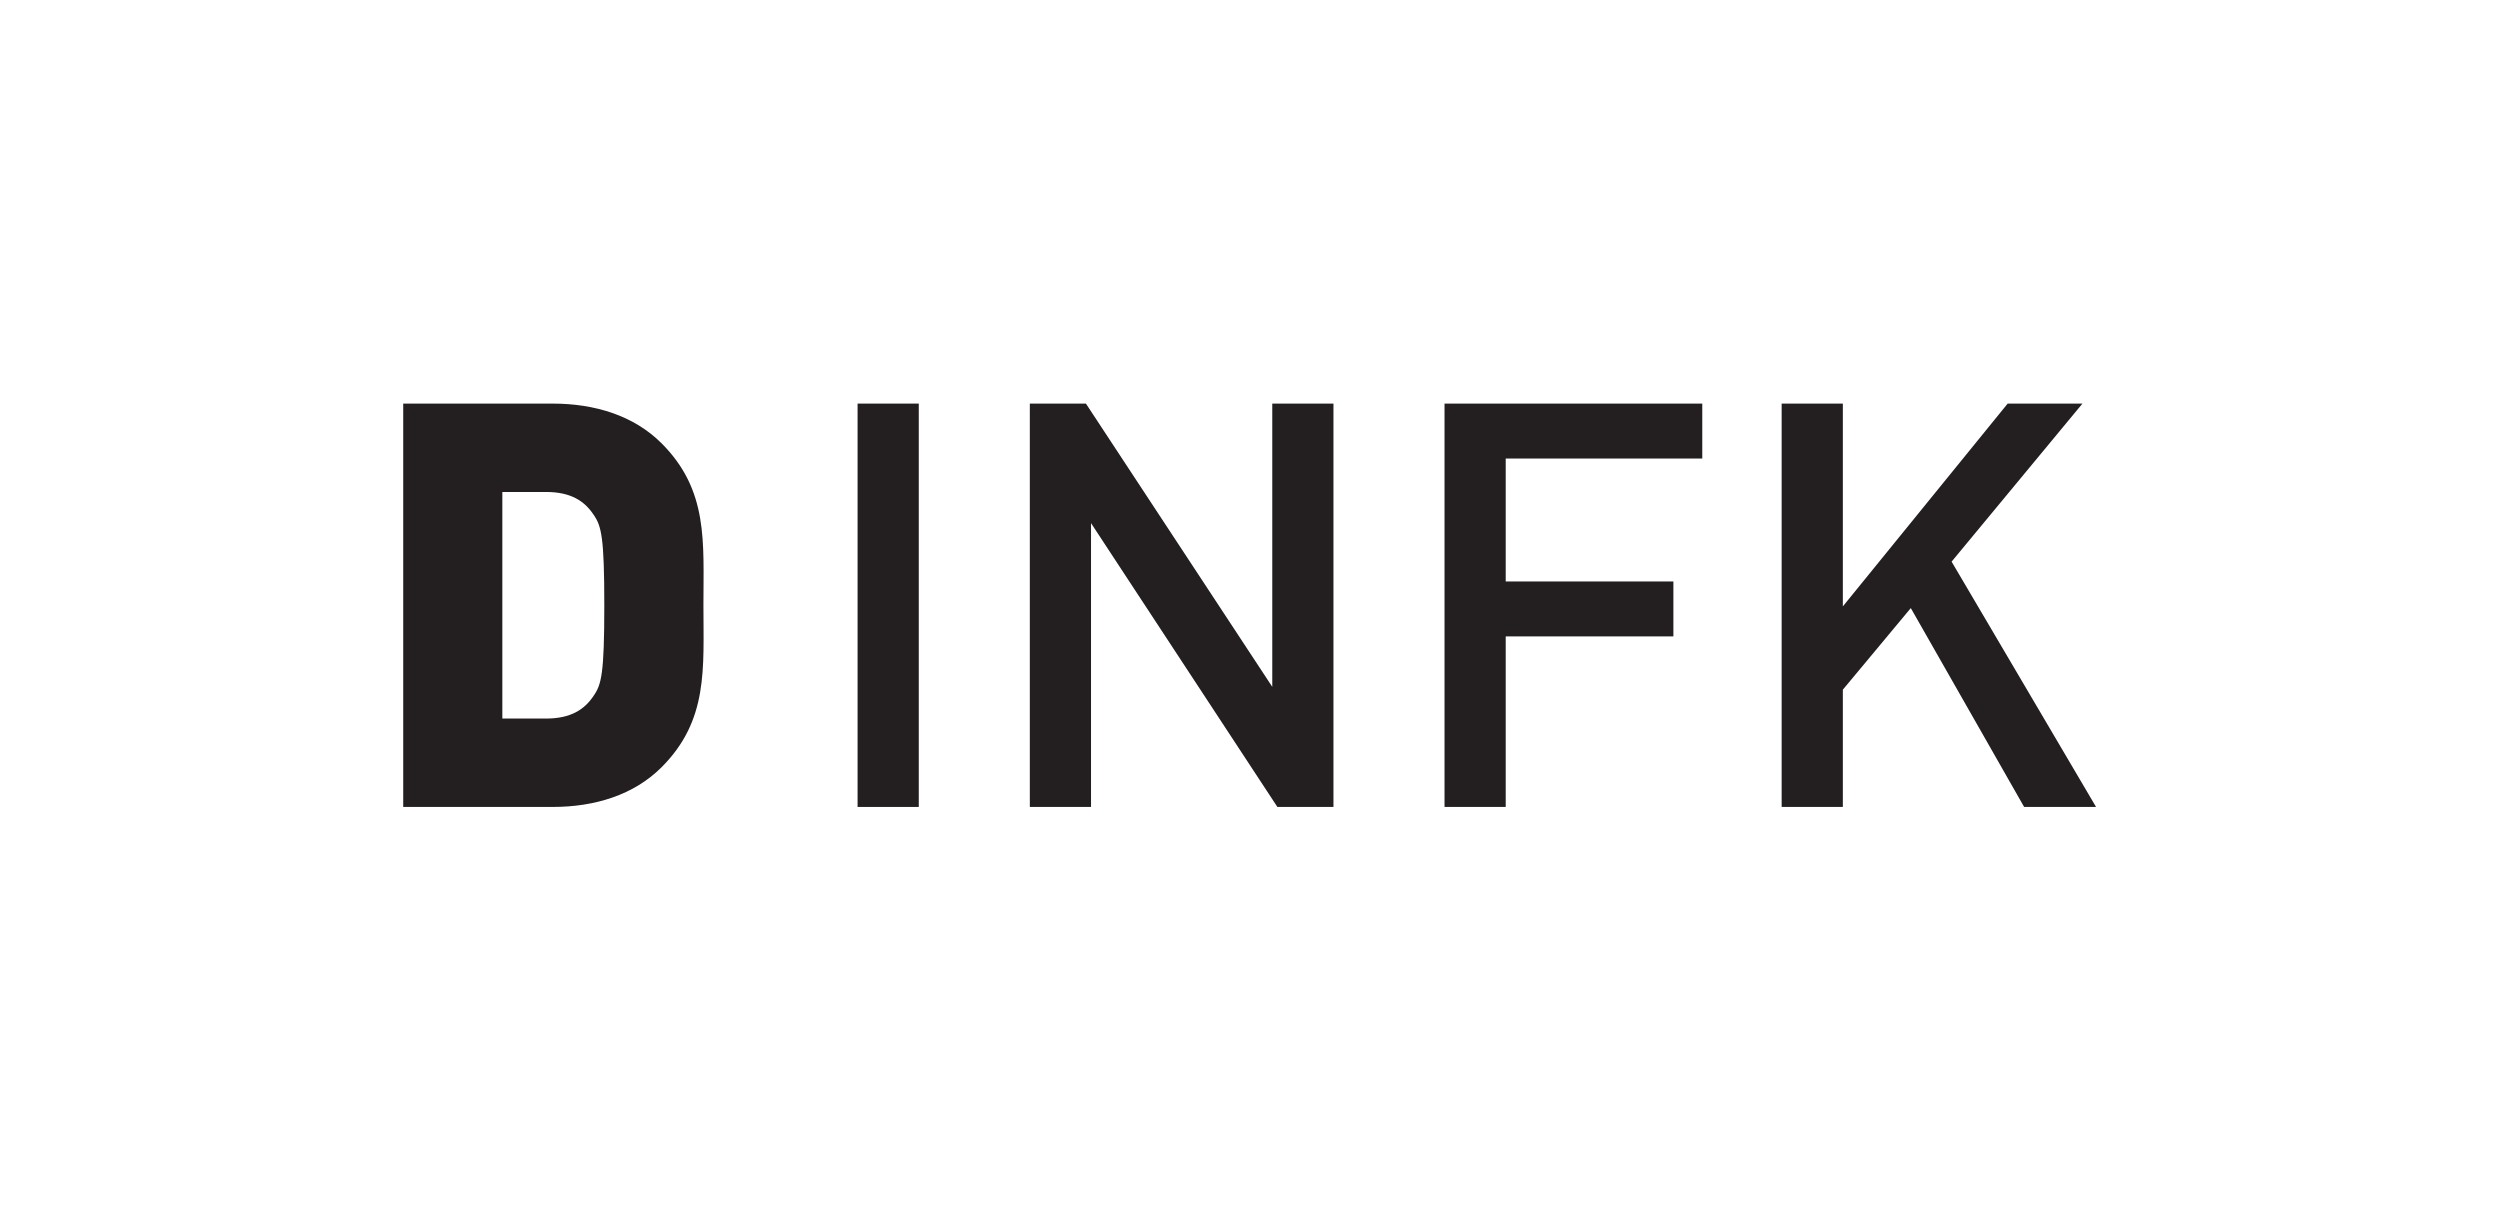
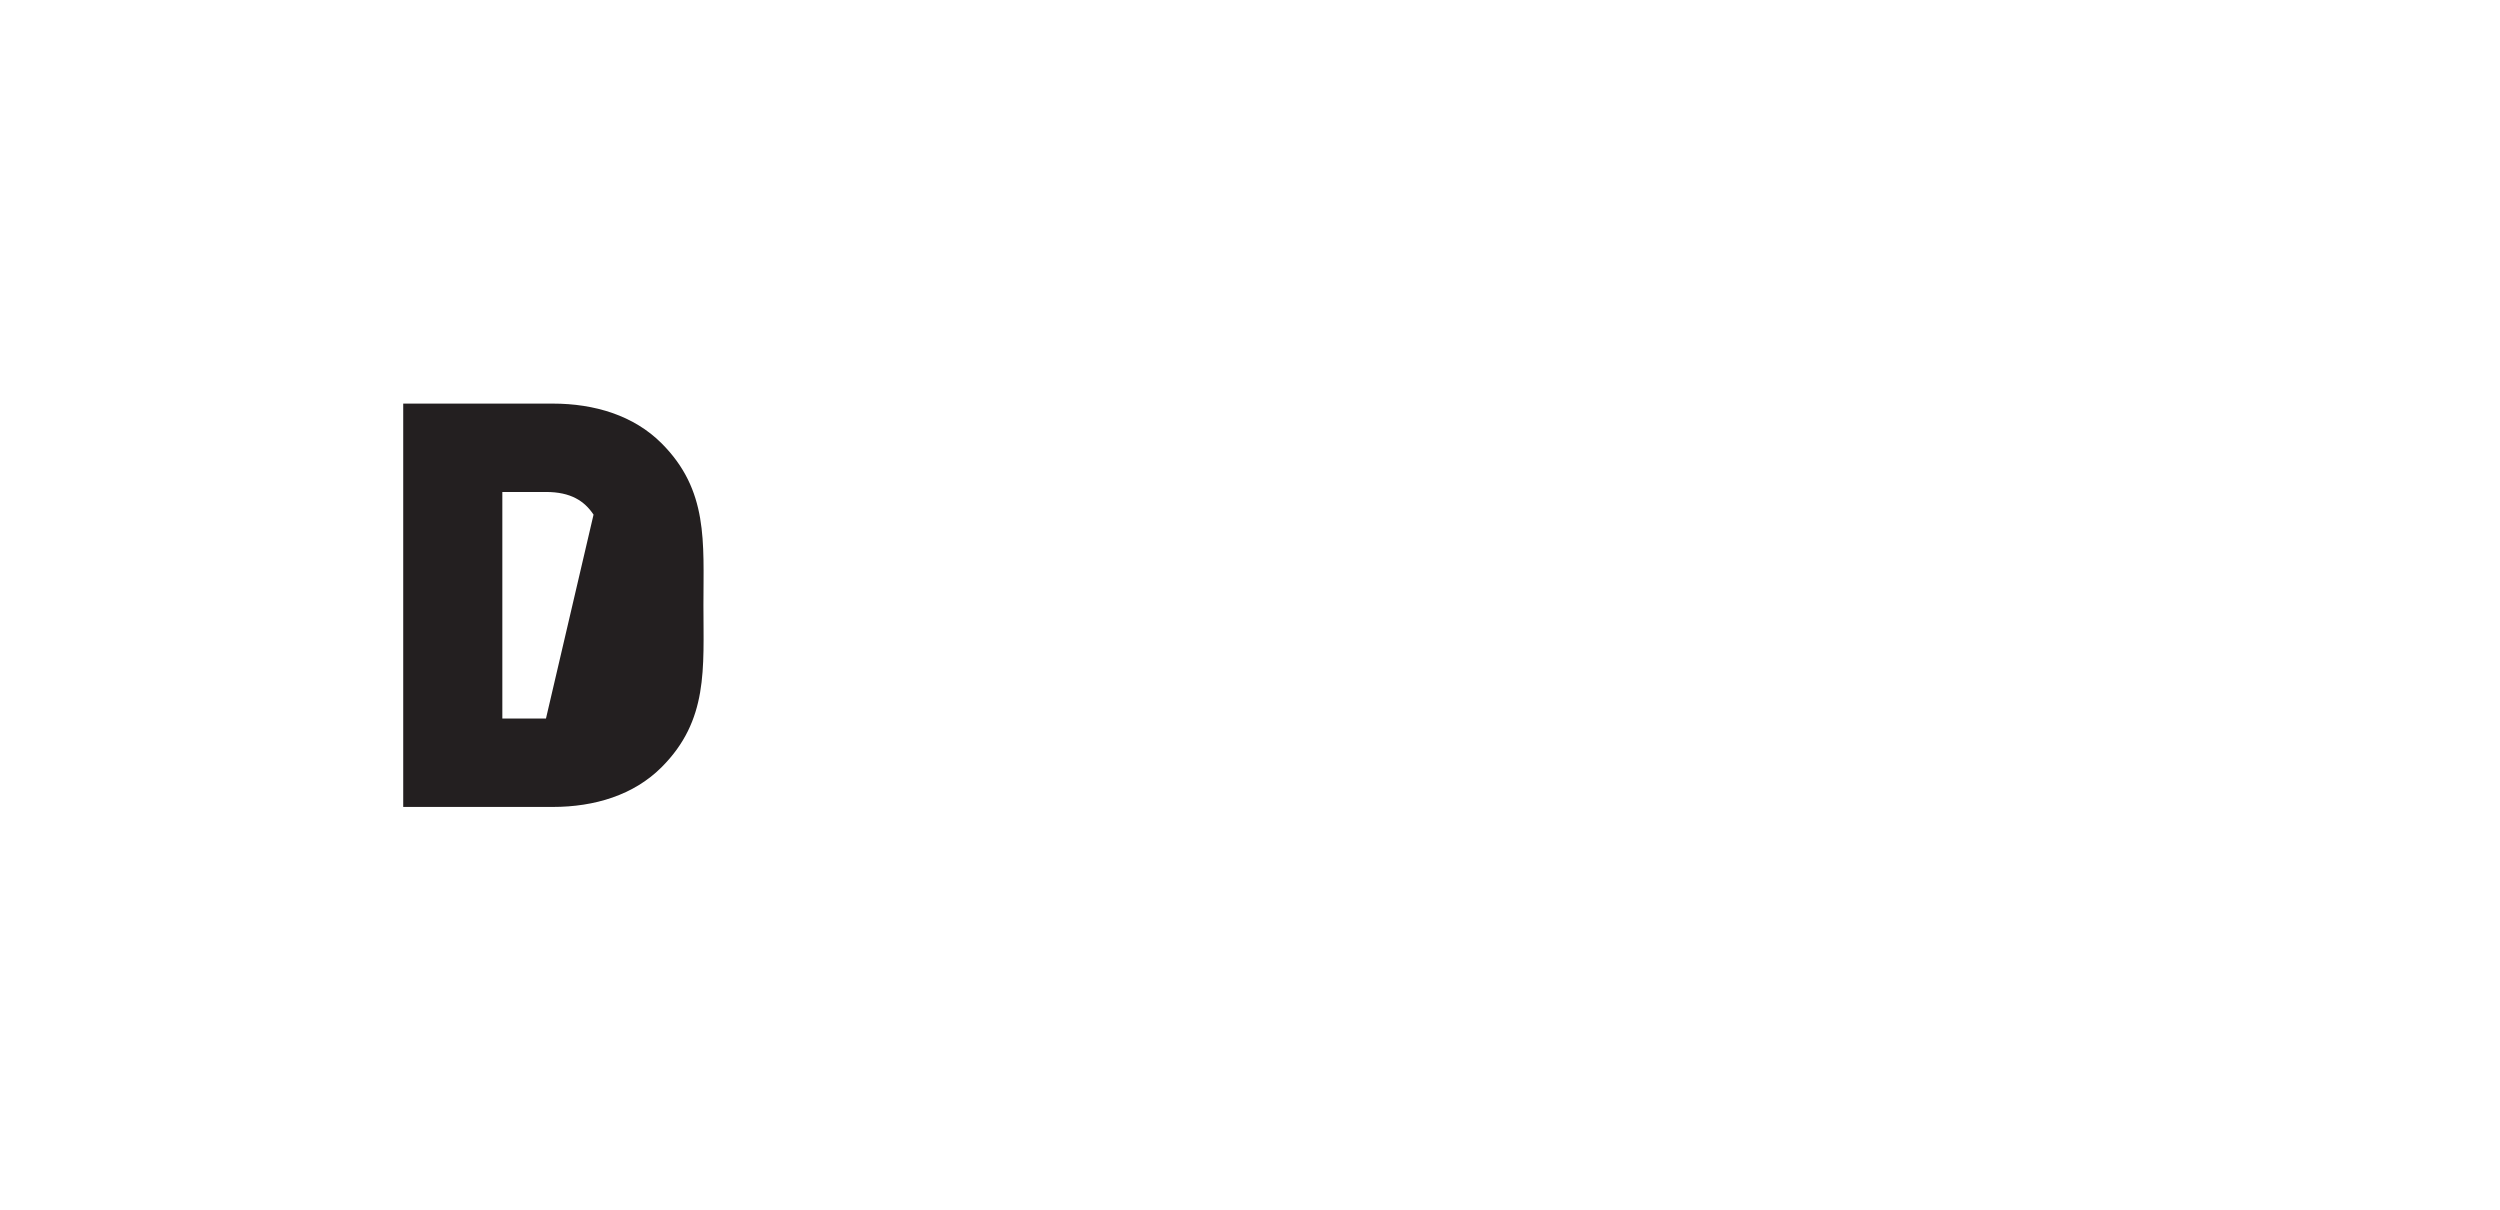
<svg xmlns="http://www.w3.org/2000/svg" xmlns:ns1="http://sodipodi.sourceforge.net/DTD/sodipodi-0.dtd" xmlns:ns2="http://www.inkscape.org/namespaces/inkscape" version="1.1" id="svg102" xml:space="preserve" width="128.813" height="62.36" viewBox="0 0 128.813 62.36" ns1:docname="eth_dinfk_logo_pos.svg" ns2:version="1.1.2 (0a00cf5339, 2022-02-04)">
  <defs id="defs106" />
  <ns1:namedview id="namedview104" pagecolor="#ffffff" bordercolor="#666666" borderopacity="1.0" ns2:pageshadow="2" ns2:pageopacity="0.0" ns2:pagecheckerboard="0" showgrid="false" ns2:zoom="2.2668462" ns2:cx="64.406662" ns2:cy="31.321048" ns2:window-width="461" ns2:window-height="547" ns2:window-x="527" ns2:window-y="637" ns2:window-maximized="1" ns2:current-layer="g108" />
  <g id="g108" ns2:groupmode="layer" ns2:label="ink_ext_XXXXXX" transform="matrix(1.333,0,0,-1.333,0,62.36)">
    <g id="g110" transform="scale(0.1)">
-       <path d="m 229.426,268.891 c -3.508,5.261 -8.762,8.761 -18.391,8.761 H 194.172 V 190.07 h 16.863 c 9.629,0 14.883,3.5 18.391,8.754 3.062,4.379 4.16,8.539 4.16,35.035 0,26.278 -1.098,30.657 -4.16,35.032 z m 26.277,-97.657 c -10.73,-10.726 -25.84,-15.328 -42.043,-15.328 h -57.801 v 155.907 h 57.801 c 16.203,0 31.313,-4.602 42.043,-15.329 18.176,-18.171 16.199,-38.101 16.199,-62.625 0,-24.523 1.977,-44.449 -16.199,-62.625" style="fill:#231f20;fill-opacity:1;fill-rule:nonzero;stroke:none" id="path112" />
-       <path d="m 331.484,155.906 v 155.907 h 23.653 V 155.906 h -23.653" style="fill:#231f20;fill-opacity:1;fill-rule:nonzero;stroke:none" id="path114" />
-       <path d="M 493.75,155.906 421.719,265.609 V 155.906 h -23.653 v 155.907 h 21.68 L 491.777,202.328 V 311.813 H 515.43 V 155.906 h -21.68" style="fill:#231f20;fill-opacity:1;fill-rule:nonzero;stroke:none" id="path116" />
-       <path d="m 582.012,290.57 v -47.511 h 64.812 v -21.243 h -64.812 v -65.91 h -23.653 v 155.907 h 99.629 V 290.57 h -75.976" style="fill:#231f20;fill-opacity:1;fill-rule:nonzero;stroke:none" id="path118" />
-       <path d="m 782.395,155.906 -43.801,76.86 -26.27,-31.532 v -45.328 h -23.652 v 155.907 h 23.652 v -78.391 l 63.711,78.391 h 28.906 l -50.578,-61.094 55.832,-94.813 h -27.8" style="fill:#231f20;fill-opacity:1;fill-rule:nonzero;stroke:none" id="path120" />
+       <path d="m 229.426,268.891 c -3.508,5.261 -8.762,8.761 -18.391,8.761 H 194.172 V 190.07 h 16.863 z m 26.277,-97.657 c -10.73,-10.726 -25.84,-15.328 -42.043,-15.328 h -57.801 v 155.907 h 57.801 c 16.203,0 31.313,-4.602 42.043,-15.329 18.176,-18.171 16.199,-38.101 16.199,-62.625 0,-24.523 1.977,-44.449 -16.199,-62.625" style="fill:#231f20;fill-opacity:1;fill-rule:nonzero;stroke:none" id="path112" />
    </g>
  </g>
</svg>